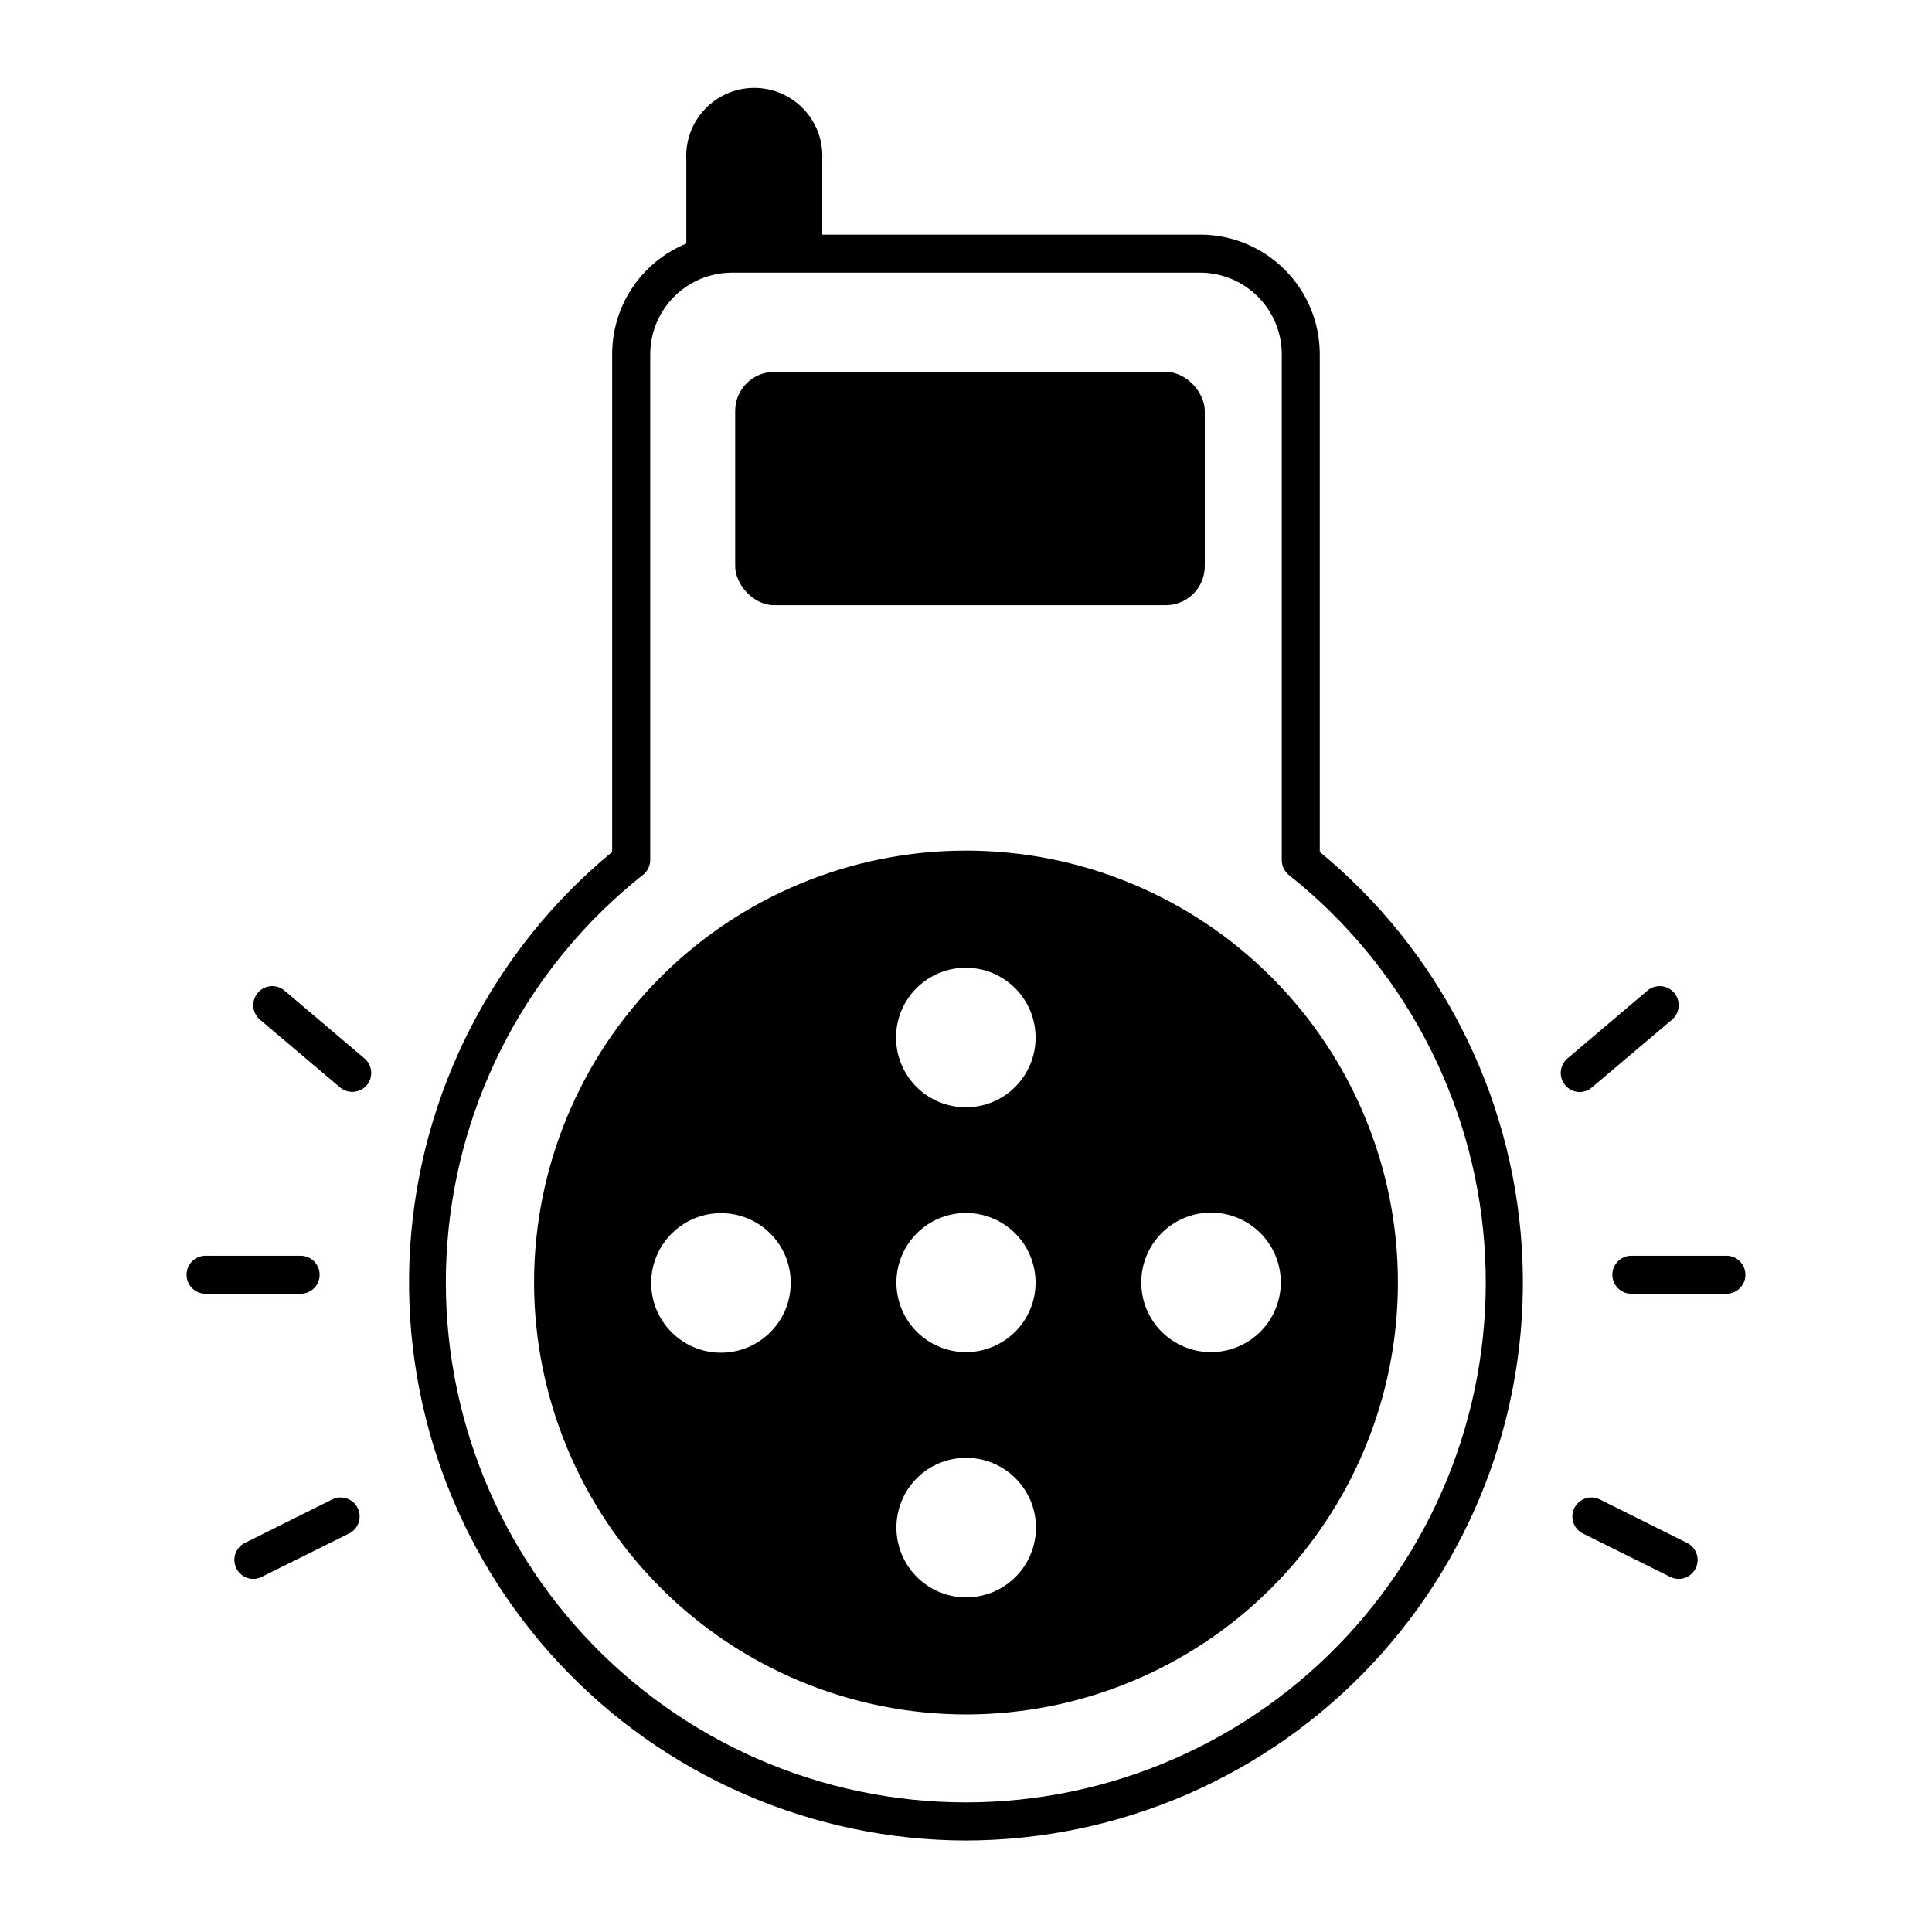
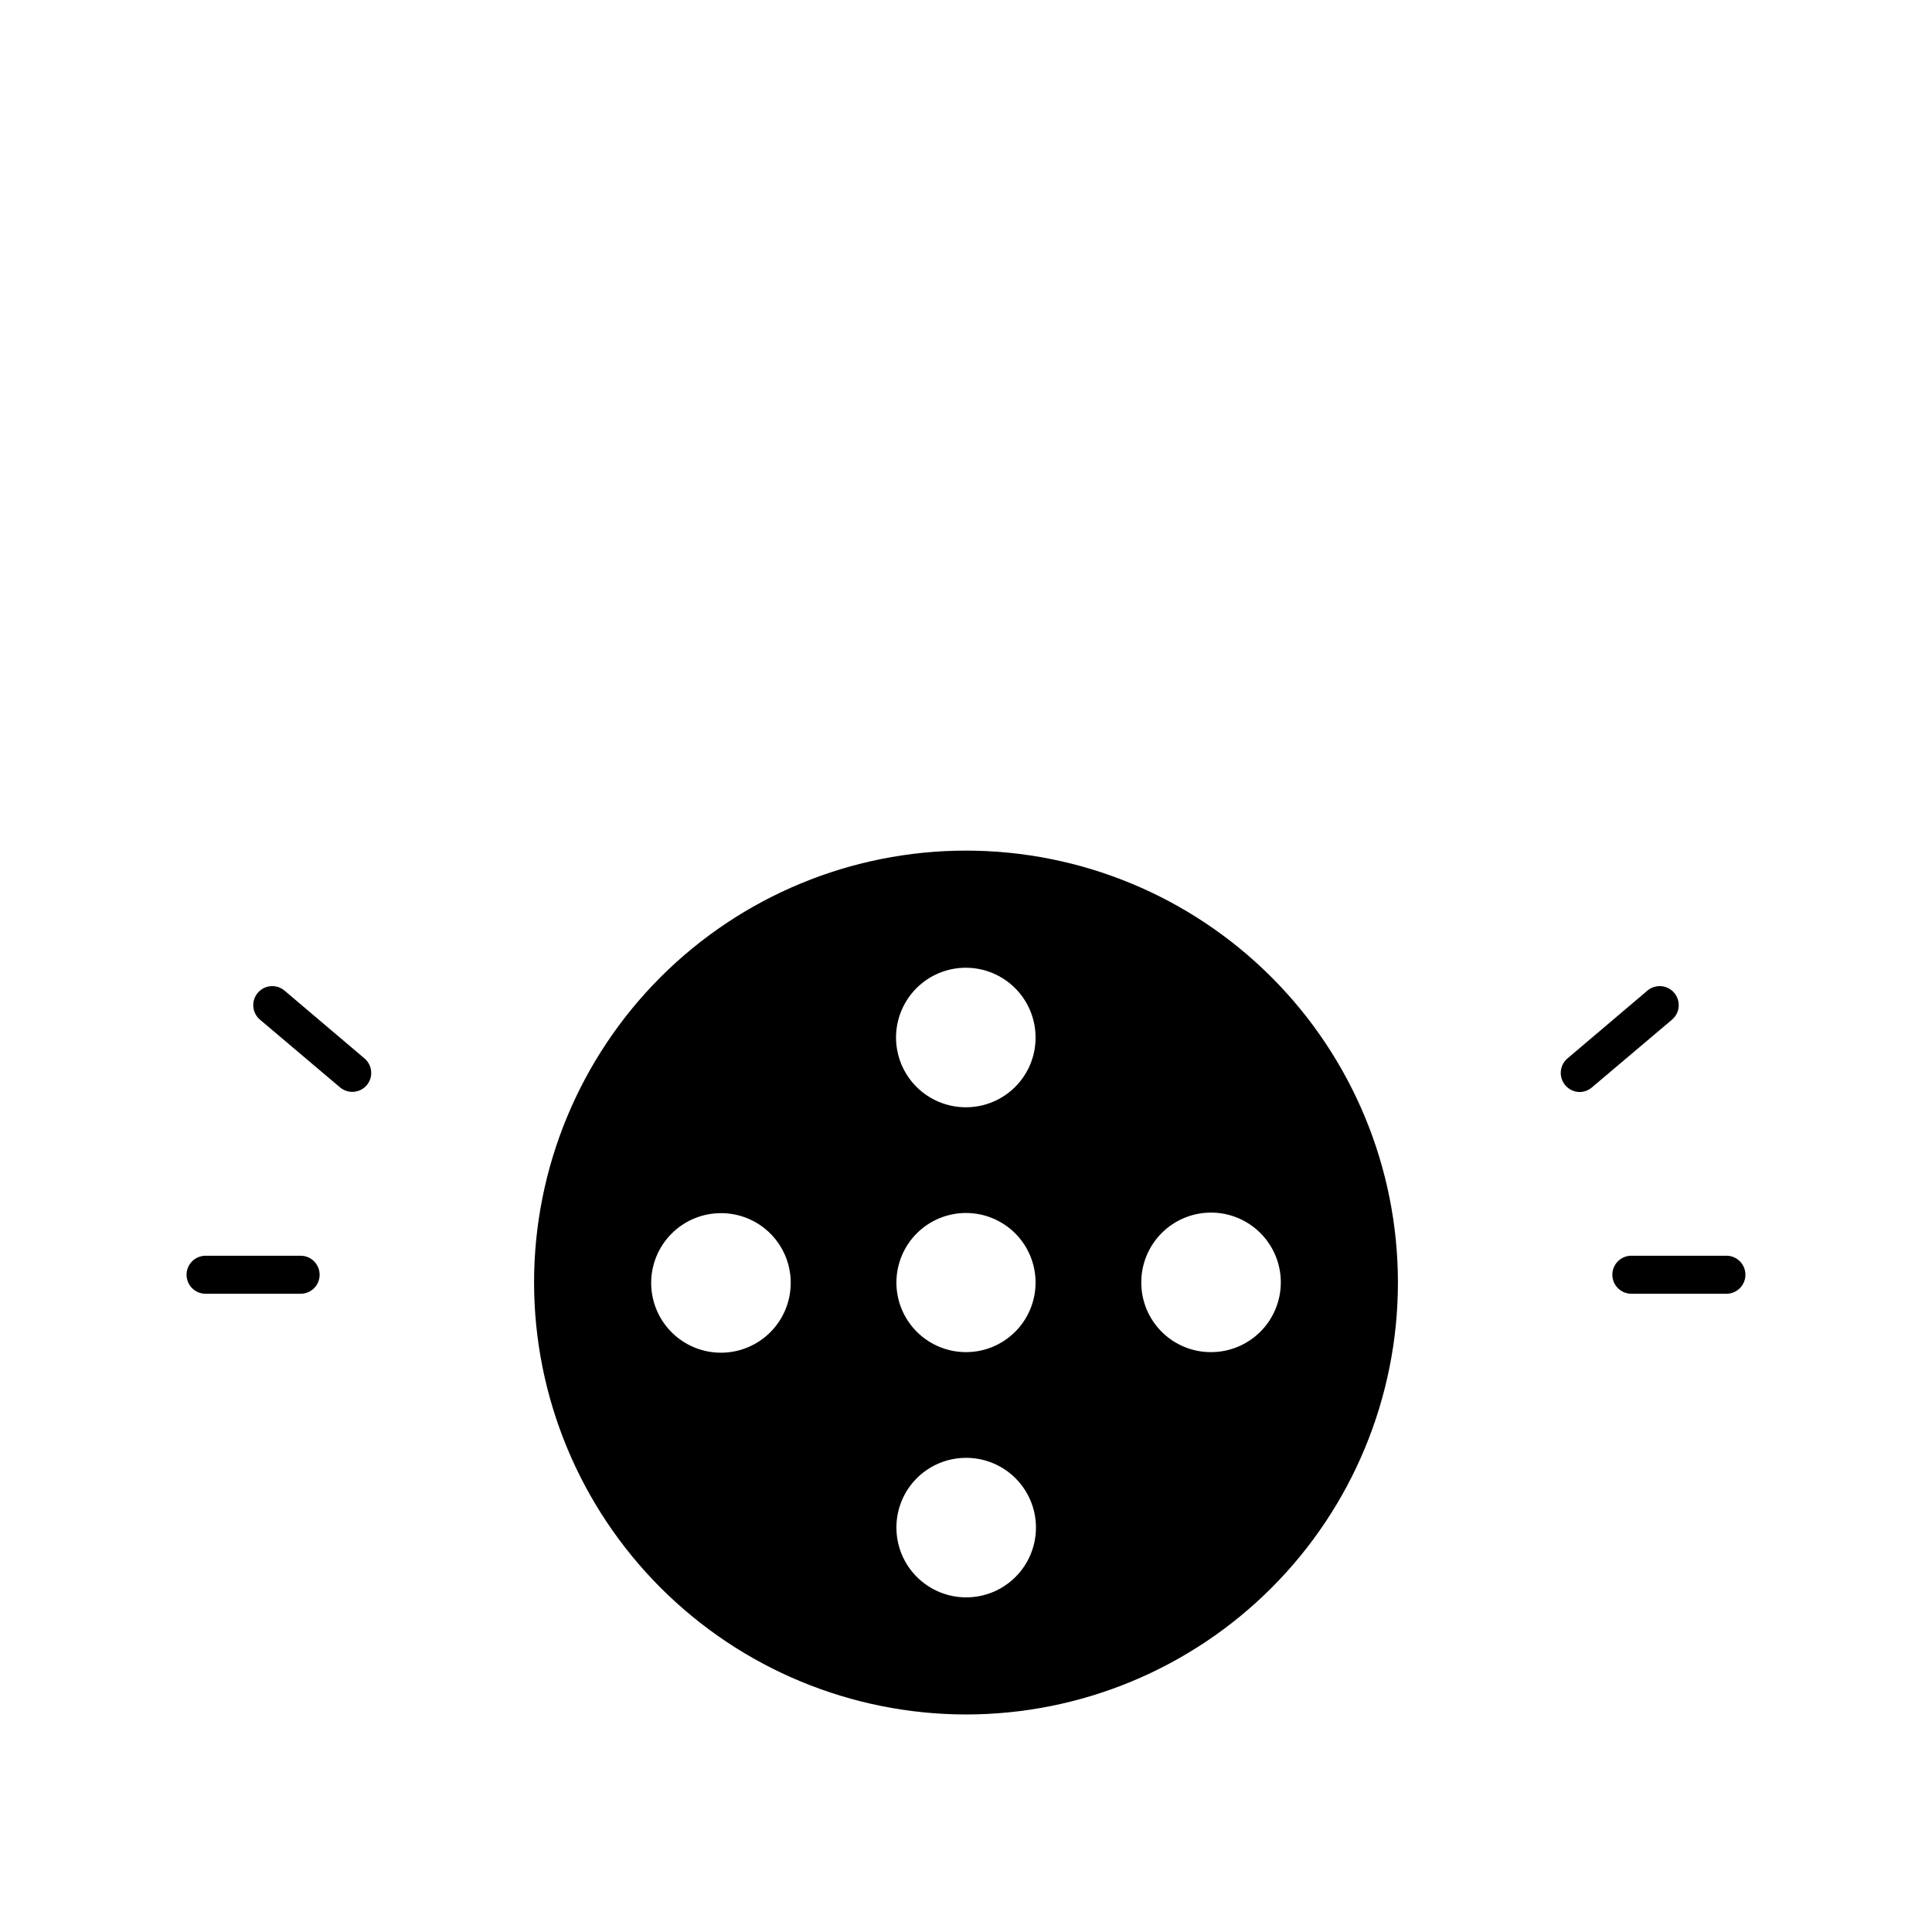
<svg xmlns="http://www.w3.org/2000/svg" fill="#000000" width="800px" height="800px" version="1.1" viewBox="144 144 512 512">
  <g>
-     <path d="m400 631.75c40.828-0.078 79.809-17.031 107.7-46.848 27.891-29.816 42.215-69.84 39.574-110.58-2.641-40.746-22.012-78.586-53.52-104.55v-131.9c0-8.402-3.34-16.465-9.281-22.406-5.945-5.941-14.004-9.281-22.41-9.281h-100.16v-19.902c0.262-4.941-1.52-9.773-4.926-13.363-3.406-3.59-8.137-5.625-13.086-5.625-4.949 0-9.68 2.035-13.086 5.625-3.406 3.59-5.188 8.422-4.926 13.363v22.27c-5.809 2.379-10.777 6.434-14.277 11.645-3.5 5.215-5.367 11.348-5.371 17.625v131.95c-31.508 25.965-50.879 63.805-53.52 104.55-2.641 40.742 11.684 80.766 39.578 110.58 27.891 29.816 66.871 46.77 107.7 46.848zm-83.684-259.76v-134.12c0.012-5.727 2.293-11.215 6.344-15.266 4.051-4.051 9.539-6.332 15.27-6.348h124.14c5.731 0.016 11.219 2.297 15.27 6.348 4.051 4.051 6.332 9.539 6.344 15.266v134.12c0.008 1.531 0.715 2.977 1.918 3.93 30.059 23.852 48.809 59.156 51.738 97.418 2.934 38.262-10.227 76.012-36.301 104.16-26.078 28.152-62.715 44.152-101.09 44.152-38.375 0-75.008-16-101.09-44.152-26.078-28.148-39.234-65.898-36.305-104.16 2.93-38.262 21.684-73.566 51.742-97.418 1.242-0.93 1.984-2.383 2.016-3.93z" />
    <path d="m400 598.35c30.355 0 59.473-12.059 80.938-33.527 21.469-21.465 33.527-50.578 33.527-80.938 0-30.359-12.059-59.473-33.527-80.938-21.465-21.469-50.582-33.527-80.938-33.527-30.359 0-59.473 12.059-80.941 33.527-21.465 21.465-33.527 50.578-33.527 80.938 0.027 30.352 12.098 59.449 33.559 80.91 21.461 21.461 50.559 33.527 80.91 33.555zm46.453-114.46h-0.004c-0.012-4.906 1.926-9.617 5.387-13.094 3.461-3.481 8.164-5.438 13.07-5.445 4.906-0.012 9.617 1.934 13.09 5.398 3.473 3.465 5.43 8.168 5.434 13.074 0.004 4.906-1.941 9.613-5.41 13.086-3.469 3.469-8.172 5.418-13.078 5.418-4.902 0.016-9.605-1.922-13.074-5.383-3.469-3.457-5.418-8.156-5.418-13.055zm-46.453 46.453c4.906-0.016 9.617 1.922 13.094 5.383s5.438 8.164 5.445 13.07c0.008 4.906-1.934 9.617-5.398 13.09-3.465 3.477-8.168 5.43-13.074 5.434s-9.613-1.941-13.086-5.41c-3.473-3.465-5.422-8.172-5.422-13.078-0.012-4.898 1.926-9.602 5.383-13.07 3.461-3.469 8.156-5.418 13.059-5.418zm-18.438-46.453h-0.004c0-4.891 1.941-9.582 5.402-13.039 3.457-3.457 8.148-5.398 13.039-5.398s9.578 1.941 13.039 5.398c3.457 3.457 5.398 8.148 5.398 13.039 0 4.891-1.941 9.582-5.398 13.039-3.461 3.457-8.148 5.398-13.039 5.398s-9.582-1.941-13.039-5.398c-3.461-3.457-5.402-8.148-5.402-13.039zm18.438-46.453c-4.906 0.016-9.617-1.922-13.098-5.383-3.477-3.461-5.434-8.164-5.445-13.07-0.008-4.906 1.934-9.617 5.398-13.09 3.465-3.477 8.168-5.43 13.074-5.434 4.91-0.004 9.617 1.941 13.086 5.41 3.473 3.465 5.422 8.172 5.422 13.078 0.016 4.898-1.922 9.602-5.383 13.07-3.461 3.469-8.156 5.418-13.055 5.418zm-46.453 46.453c0.027 4.91-1.898 9.629-5.356 13.117-3.457 3.484-8.156 5.457-13.066 5.473-4.91 0.02-9.625-1.918-13.105-5.379s-5.441-8.168-5.453-13.078c-0.008-4.906 1.938-9.621 5.406-13.094 3.469-3.477 8.176-5.43 13.086-5.43 4.891-0.012 9.586 1.918 13.051 5.367 3.469 3.449 5.426 8.133 5.438 13.023z" />
-     <path d="m349.16 242.56h103.79c5.703 0 10.328 5.703 10.328 10.328v41.16c0 5.703-4.625 10.328-10.328 10.328h-103.79c-5.703 0-10.328-5.703-10.328-10.328v-41.16c0-5.703 4.625-10.328 10.328-10.328z" />
    <path d="m234.14 432.19c2.121 1.762 5.266 1.492 7.055-0.605 1.773-2.106 1.527-5.246-0.555-7.051l-21.262-18.035v-0.004c-2.121-1.762-5.266-1.492-7.055 0.605-0.867 1.016-1.297 2.336-1.191 3.668 0.102 1.332 0.73 2.566 1.746 3.438z" />
    <path d="m198.48 486.86h25.191-0.004c2.785 0 5.039-2.254 5.039-5.039 0-2.781-2.254-5.039-5.039-5.039h-25.188c-2.785 0-5.039 2.258-5.039 5.039 0 2.785 2.254 5.039 5.039 5.039z" />
-     <path d="m232.03 541.37-23.176 11.539c-2.059 1.051-3.133 3.371-2.609 5.625 0.523 2.254 2.516 3.859 4.828 3.894 0.766 0.004 1.527-0.168 2.215-0.504l23.227-11.539v0.004c2.488-1.238 3.504-4.262 2.269-6.754-1.242-2.488-4.262-3.504-6.754-2.266z" />
    <path d="m562.63 433.4c1.184-0.012 2.324-0.441 3.223-1.211l21.262-17.984c1.016-0.871 1.645-2.106 1.75-3.438 0.102-1.332-0.328-2.652-1.195-3.668-1.789-2.098-4.934-2.367-7.055-0.605l-21.262 18.035v0.004c-2.082 1.805-2.328 4.945-0.551 7.051 0.945 1.141 2.348 1.801 3.828 1.816z" />
    <path d="m571.29 481.82c0 1.336 0.531 2.617 1.477 3.562 0.945 0.945 2.227 1.477 3.562 1.477h25.191c2.781 0 5.035-2.254 5.035-5.039 0-2.781-2.254-5.039-5.035-5.039h-25.191c-2.781 0-5.039 2.258-5.039 5.039z" />
-     <path d="m567.97 541.37c-2.492-1.238-5.512-0.223-6.75 2.266-1.238 2.492-0.223 5.516 2.266 6.754l23.227 11.539v-0.004c0.691 0.336 1.449 0.508 2.215 0.504 2.312-0.035 4.305-1.641 4.828-3.894 0.523-2.254-0.551-4.574-2.609-5.625z" />
  </g>
</svg>